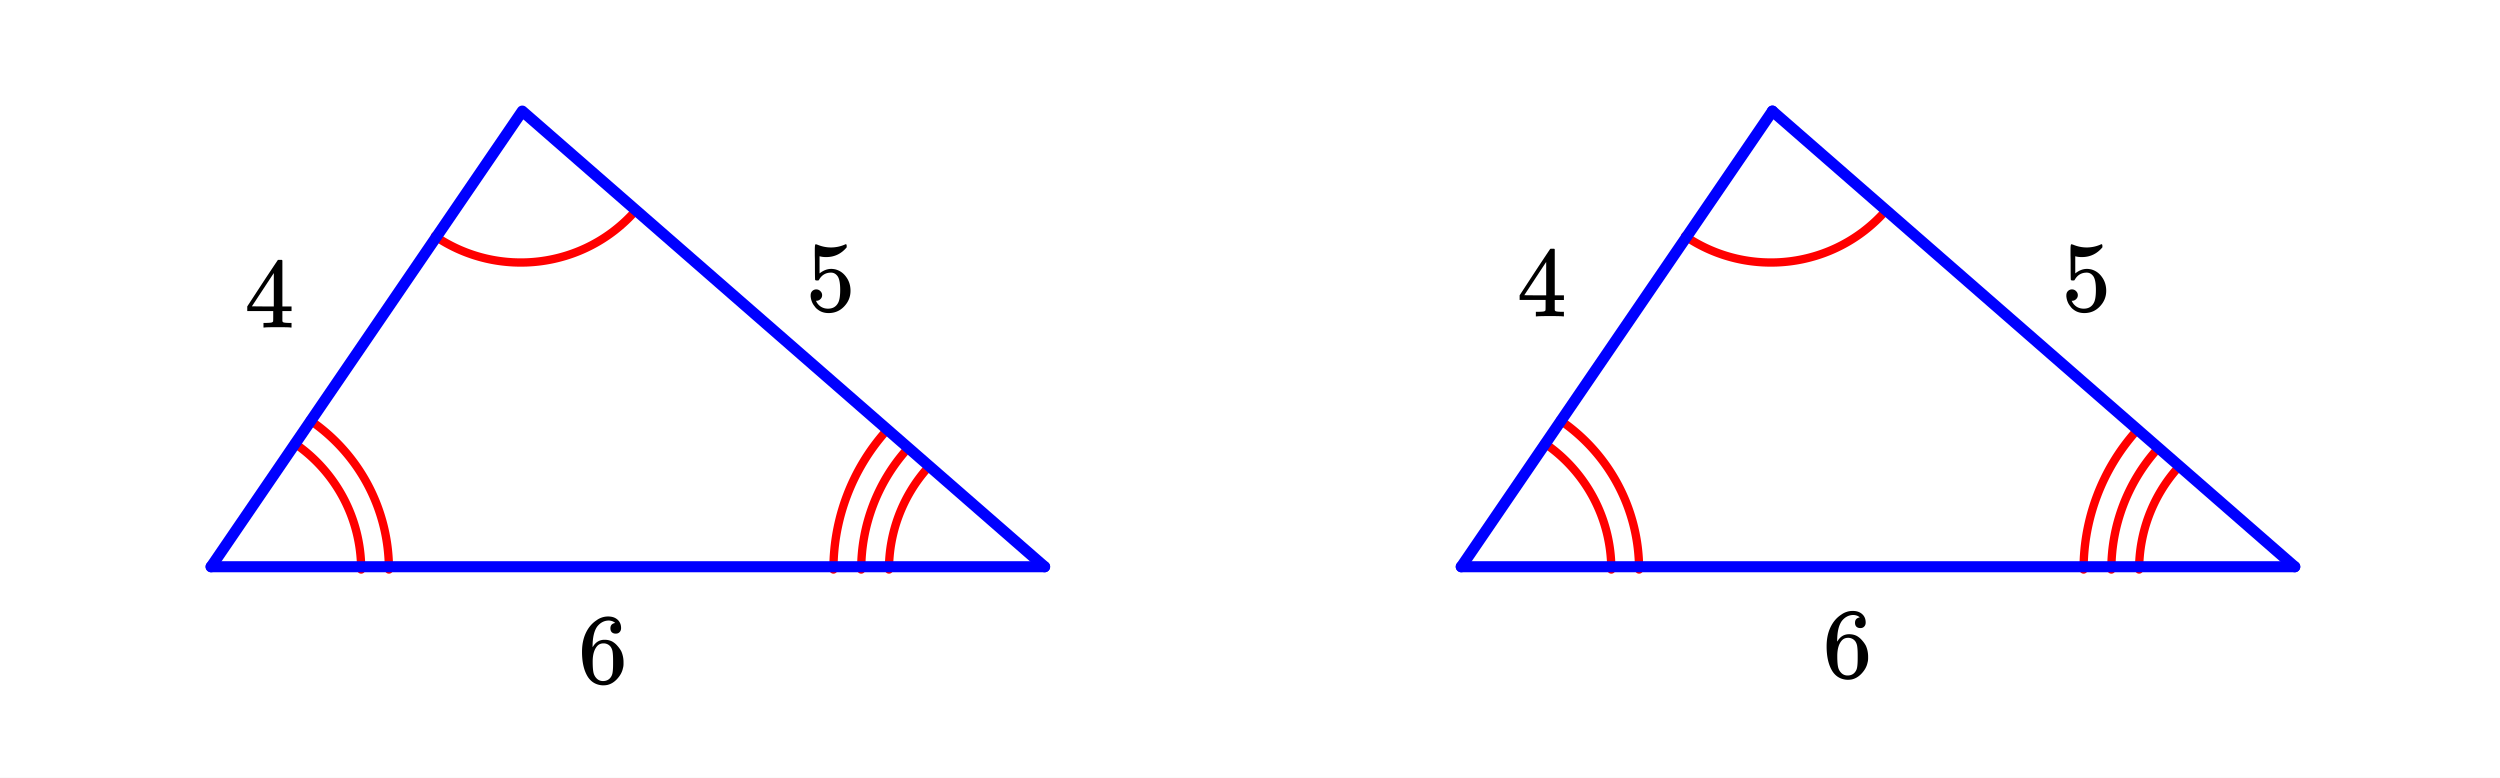
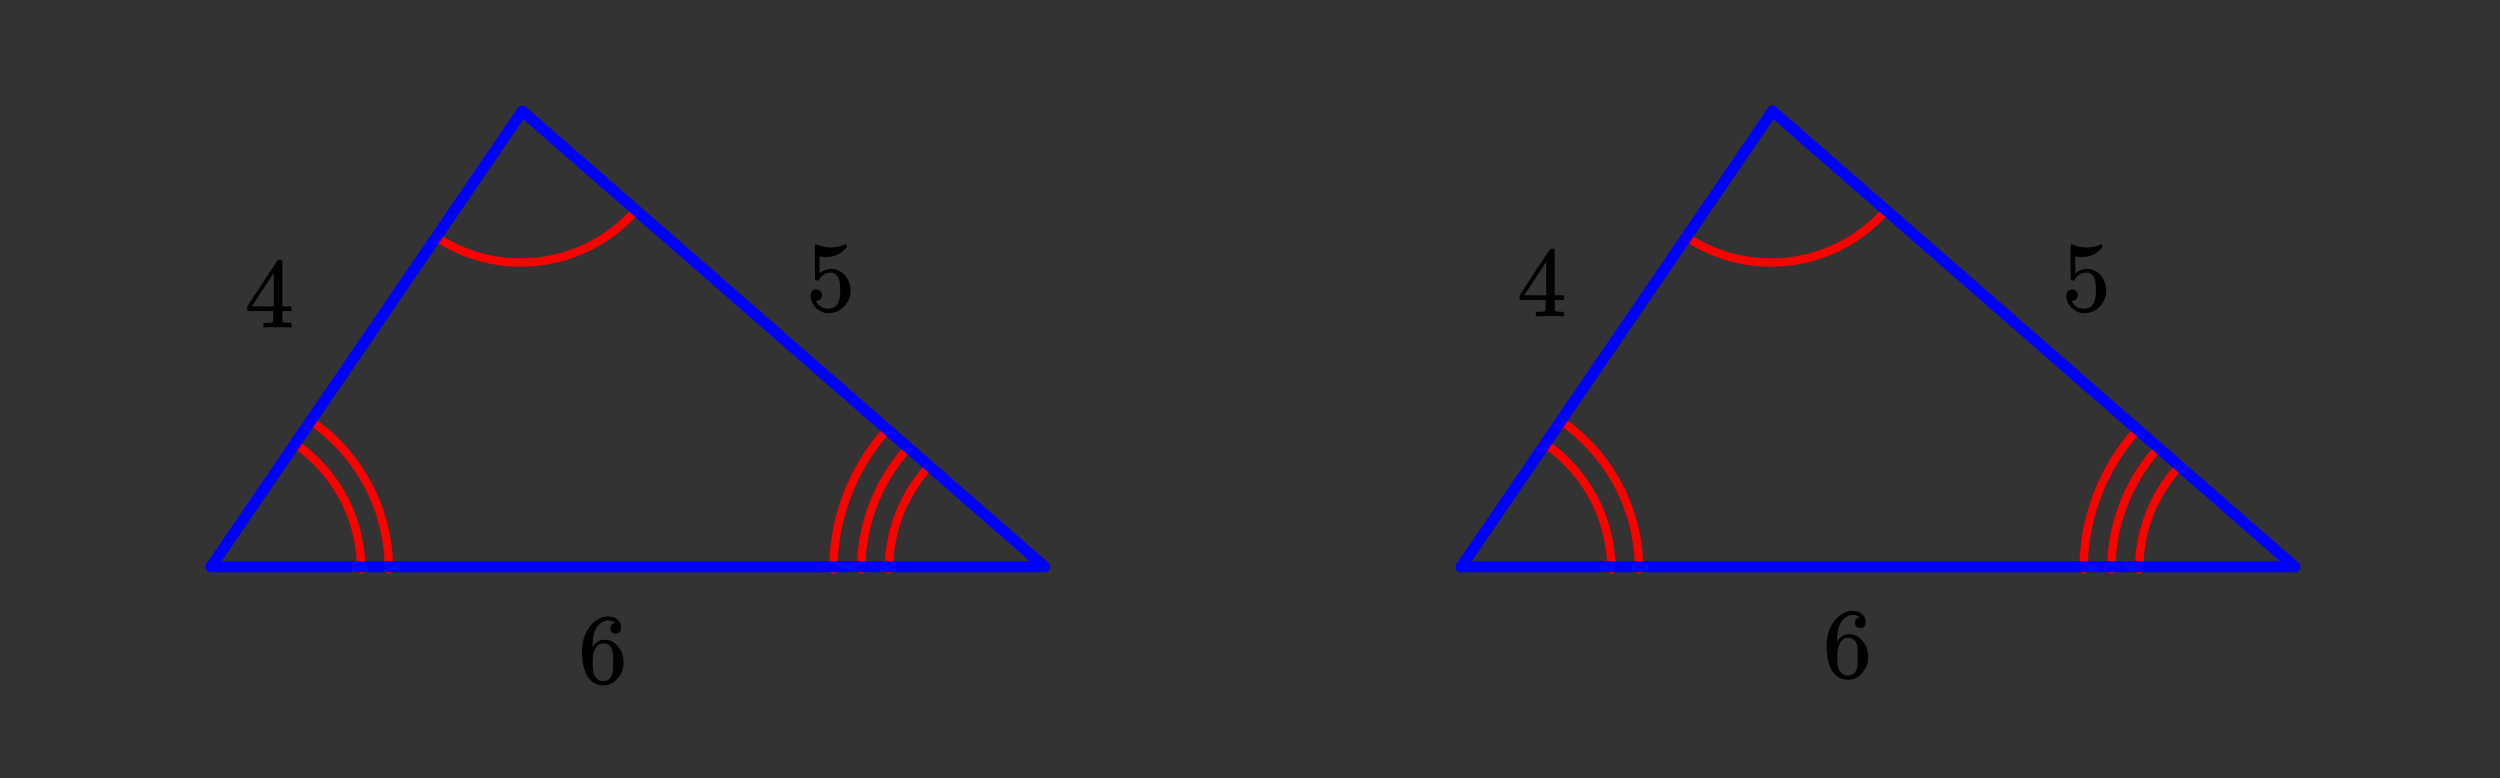
<svg xmlns="http://www.w3.org/2000/svg" xmlns:xlink="http://www.w3.org/1999/xlink" width="449.28" height="139.84" viewBox="0 0 336.96 104.88">
  <rect x="0" y="0" width="336.96" height="104.88" fill="#333333" stroke="none" />
  <defs>
    <symbol overflow="visible" id="b">
      <path d="M6.234 0c-.125-.031-.71-.047-1.75-.047-1.074 0-1.671.016-1.796.047h-.126v-.625h.422c.383-.008.618-.031.704-.063a.286.286 0 0 0 .171-.14c.008-.008.016-.25.016-.719v-.672h-3.5v-.625l2.031-3.11A431.58 431.58 0 0 1 4.5-9.108c.02-.008.113-.016.281-.016h.25l.078.078v6.203h1.235v.625H5.109V-.89a.25.25 0 0 0 .079.157c.07.062.328.101.765.109h.39V0zm-2.28-2.844v-4.5L1-2.859l1.469.015zm0 0" />
    </symbol>
    <symbol overflow="visible" id="c">
      <path d="M1.438-2.89a.72.72 0 0 1 .546.234.72.72 0 0 1 .235.547c0 .21-.078.386-.235.53a.73.73 0 0 1-.515.22h-.094l.047.062c.133.293.336.531.61.719.28.187.609.281.984.281.644 0 1.101-.27 1.375-.812.175-.332.265-.907.265-1.72 0-.925-.125-1.55-.375-1.874-.23-.3-.515-.453-.86-.453-.698 0-1.23.308-1.593.922a.312.312 0 0 1-.094.125.761.761 0 0 1-.203.015c-.148 0-.23-.031-.25-.093-.023-.032-.031-.817-.031-2.36 0-.258-.008-.57-.016-.937v-.72c0-.5.032-.75.094-.75a.047.047 0 0 1 .047-.03l.25.078a4.646 4.646 0 0 0 3.625-.016.402.402 0 0 1 .172-.062c.07 0 .11.086.11.25v.171C4.8-7.686 3.878-7.25 2.765-7.25c-.282 0-.532-.023-.75-.078l-.141-.031v2.312c.508-.406 1.035-.61 1.578-.61.164 0 .348.024.547.063.602.157 1.094.5 1.469 1.032.383.523.578 1.14.578 1.859 0 .812-.29 1.515-.86 2.11-.562.593-1.261.89-2.093.89C2.52.297 2.035.14 1.64-.172a1.618 1.618 0 0 1-.438-.453C.93-.945.758-1.348.687-1.828c0-.02-.007-.055-.015-.11v-.14c0-.25.07-.445.219-.594a.745.745 0 0 1 .546-.219zm0 0" />
    </symbol>
    <symbol overflow="visible" id="d">
      <path d="M5.031-8.11c-.199-.195-.48-.304-.843-.328-.625 0-1.153.274-1.579.813-.418.586-.625 1.492-.625 2.719L2-4.86l.11-.172c.363-.54.859-.813 1.484-.813.414 0 .781.09 1.094.266a2.6 2.6 0 0 1 .64.547c.219.242.395.492.531.75.196.449.297.933.297 1.453v.234c0 .211-.027.403-.078.578-.105.532-.383 1.032-.828 1.5-.387.407-.82.66-1.297.766a2.688 2.688 0 0 1-.547.047c-.168 0-.32-.016-.453-.047-.668-.125-1.2-.484-1.594-1.078C.83-1.66.563-2.79.563-4.218c0-.97.171-1.817.515-2.548.344-.726.82-1.296 1.438-1.703a2.62 2.62 0 0 1 1.562-.515c.531 0 .953.14 1.266.421.32.282.484.665.484 1.141 0 .23-.07.414-.203.547-.125.137-.297.203-.516.203-.218 0-.398-.062-.53-.187-.126-.125-.188-.301-.188-.532 0-.406.21-.644.64-.718zm-.593 3.235a1.18 1.18 0 0 0-.97-.484c-.335 0-.605.105-.812.312C2.22-4.597 2-3.883 2-2.907c0 .794.05 1.345.156 1.657.094.273.242.5.453.688.22.187.477.28.782.28.457 0 .804-.171 1.046-.515.133-.187.22-.41.25-.672.04-.258.063-.64.063-1.14v-.422c0-.508-.023-.895-.063-1.156a1.566 1.566 0 0 0-.25-.688zm0 0" />
    </symbol>
    <clipPath id="a">
      <path d="M0 0h336.96v104.844H0zm0 0" />
    </clipPath>
  </defs>
  <g clip-path="url(#a)" fill="#fff">
-     <path d="M0 0h337v104.844H0zm0 0" />
-     <path d="M0 0h337v104.844H0zm0 0" />
-   </g>
+     </g>
  <path d="M124.977 63.133a20.6 20.6 0 0 0-5.157 13.629M122.168 60.656a24.326 24.326 0 0 0-6.09 16.106M119.363 58.176a28.084 28.084 0 0 0-7.03 18.586M58.629 31.824c8.578 5.828 20.156 4.371 27.02-3.406M48.68 76.762c0-6.82-3.38-13.2-9.02-17.032M52.422 76.762a24.33 24.33 0 0 0-10.656-20.13M293.477 63.133a20.6 20.6 0 0 0-5.157 13.629M290.668 60.656a24.326 24.326 0 0 0-6.09 16.106M287.863 58.176a28.084 28.084 0 0 0-7.03 18.586M227.129 31.824c8.578 5.828 20.156 4.371 27.02-3.406M217.18 76.762c0-6.82-3.38-13.2-9.02-17.032M220.922 76.762a24.33 24.33 0 0 0-10.656-20.13" fill="none" stroke-width="1.123" stroke-linecap="round" stroke-linejoin="round" stroke="red" />
  <path d="M140.793 76.387H28.457" fill="none" stroke-width="1.498" stroke-linecap="round" stroke="#00f" />
  <path d="M28.457 76.387l41.938-61.41M70.395 14.977l70.398 61.41M238.895 14.977l-41.938 61.41" fill="red" stroke-width="1.498" stroke-linecap="round" stroke="#00f" />
  <path d="M196.957 76.387h112.336" fill="none" stroke-width="1.498" stroke-linecap="round" stroke="#00f" />
  <path d="M309.293 76.387l-70.398-61.41" fill="red" stroke-width="1.498" stroke-linecap="round" stroke="#00f" />
  <use xlink:href="#b" x="32.951" y="44.147" />
  <use xlink:href="#c" x="108.589" y="41.9" />
  <use xlink:href="#d" x="77.884" y="92.076" />
  <use xlink:href="#b" x="204.447" y="42.649" />
  <use xlink:href="#d" x="245.636" y="91.327" />
  <use xlink:href="#c" x="277.838" y="41.9" />
</svg>